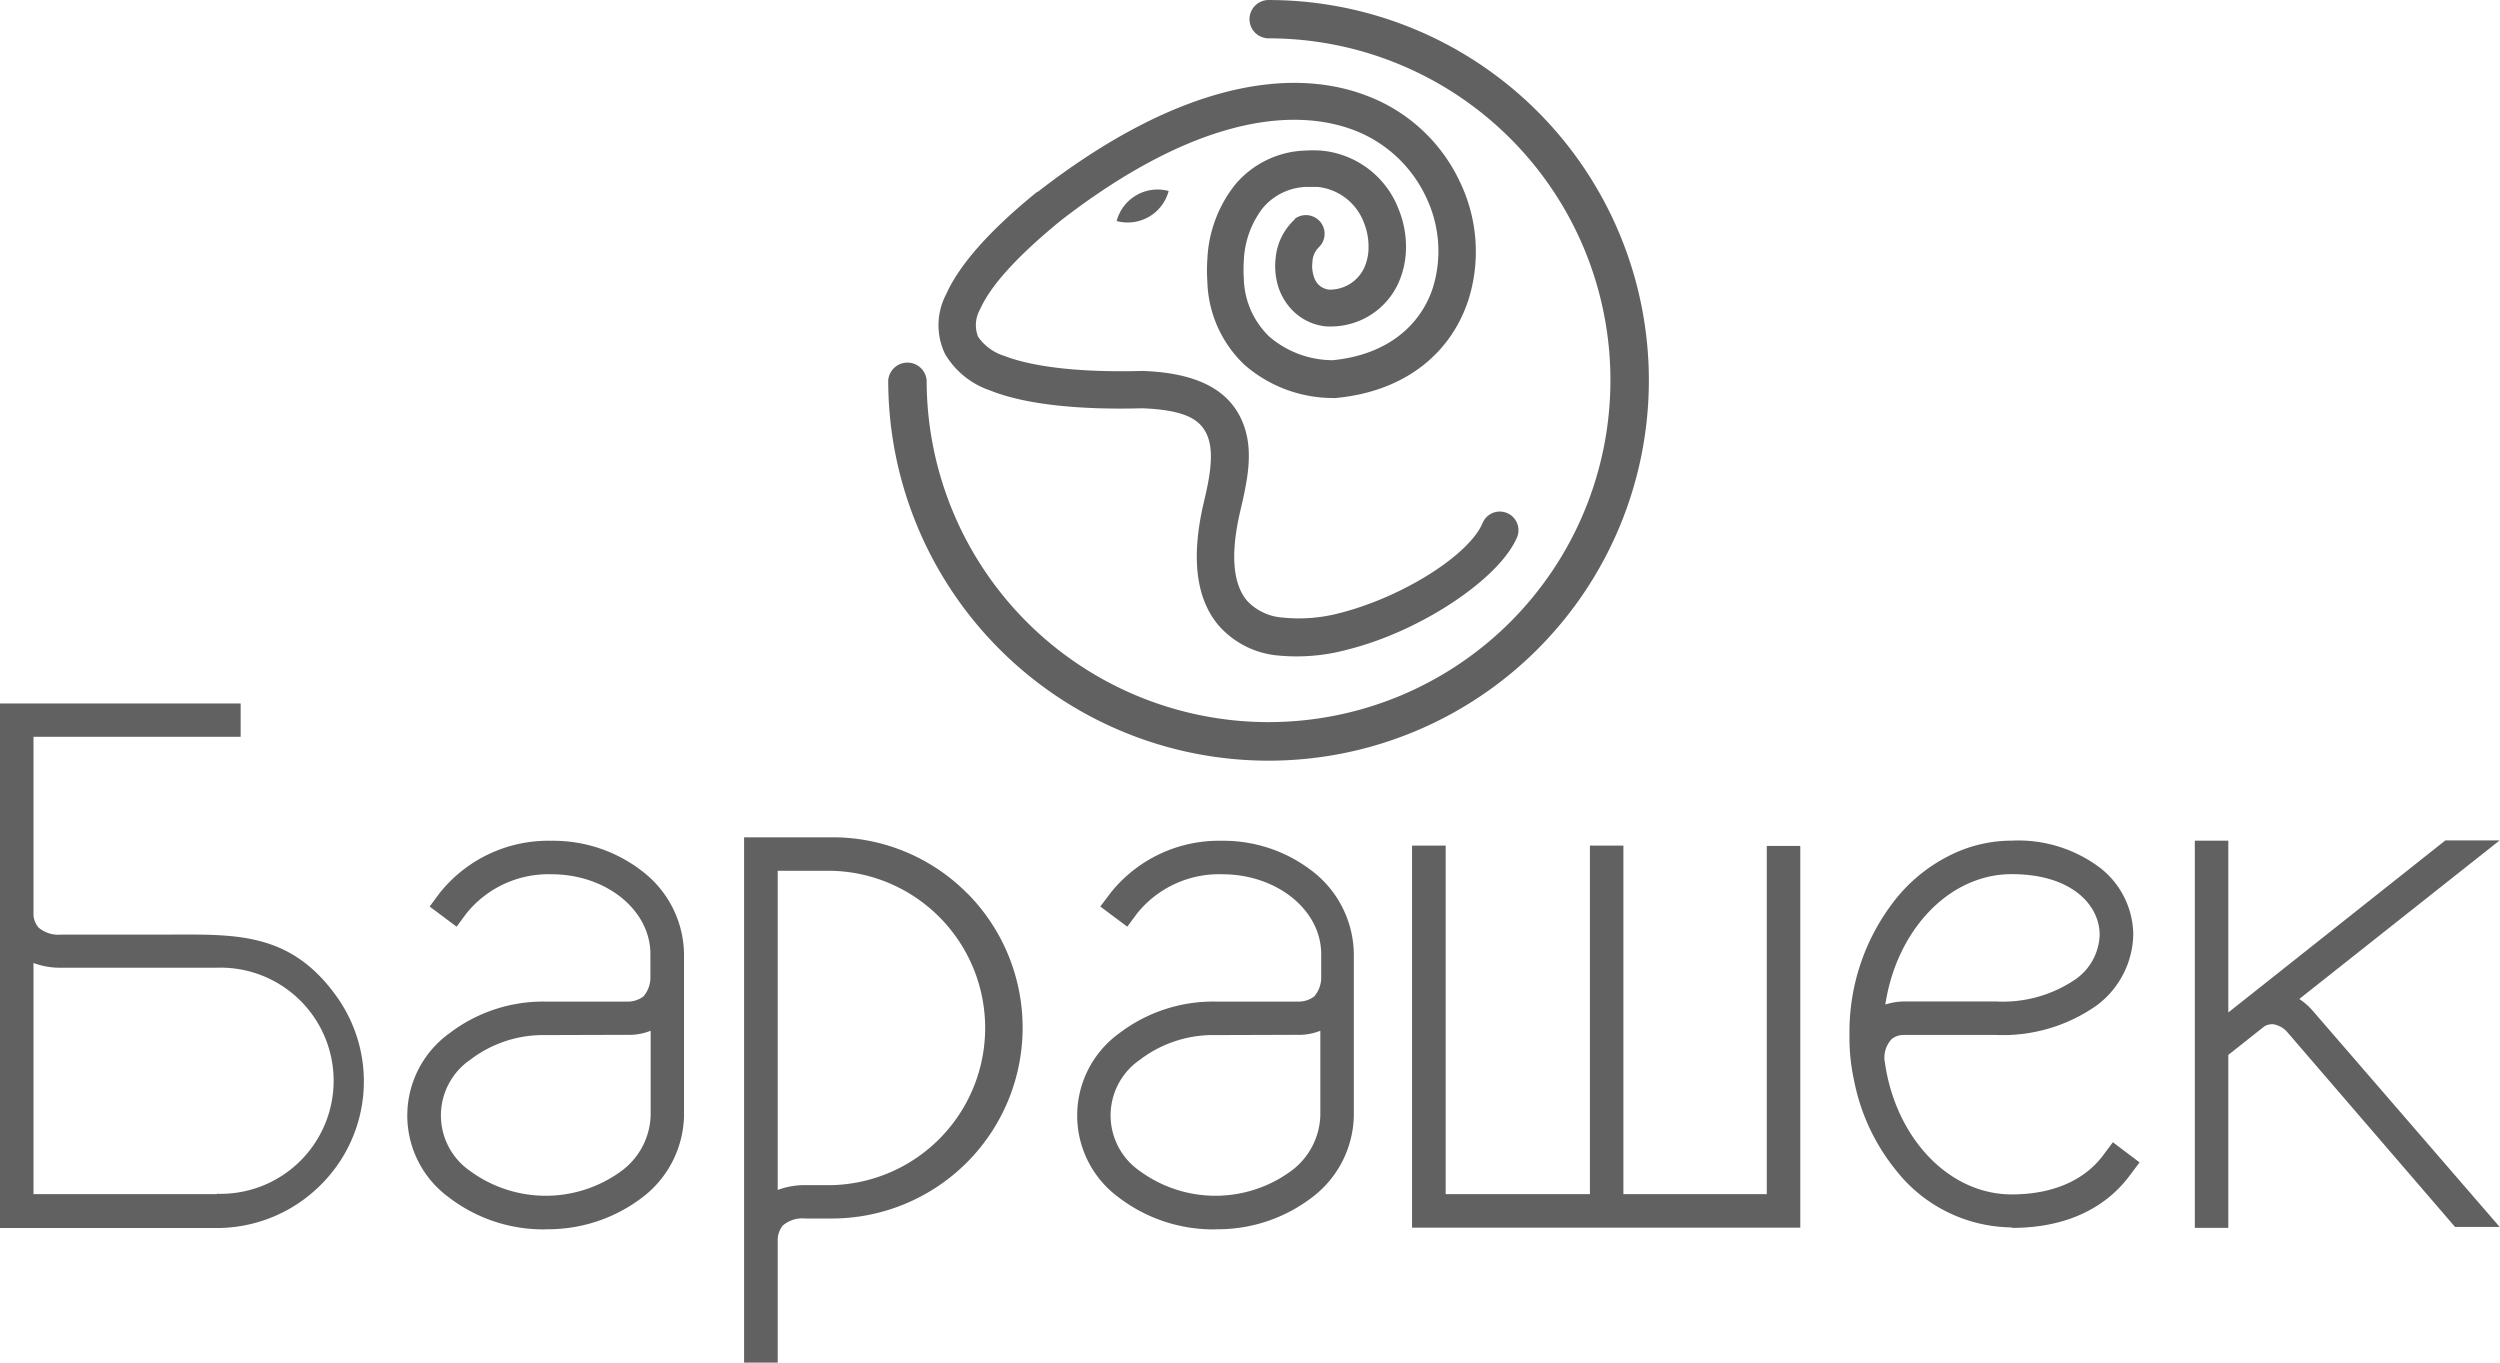
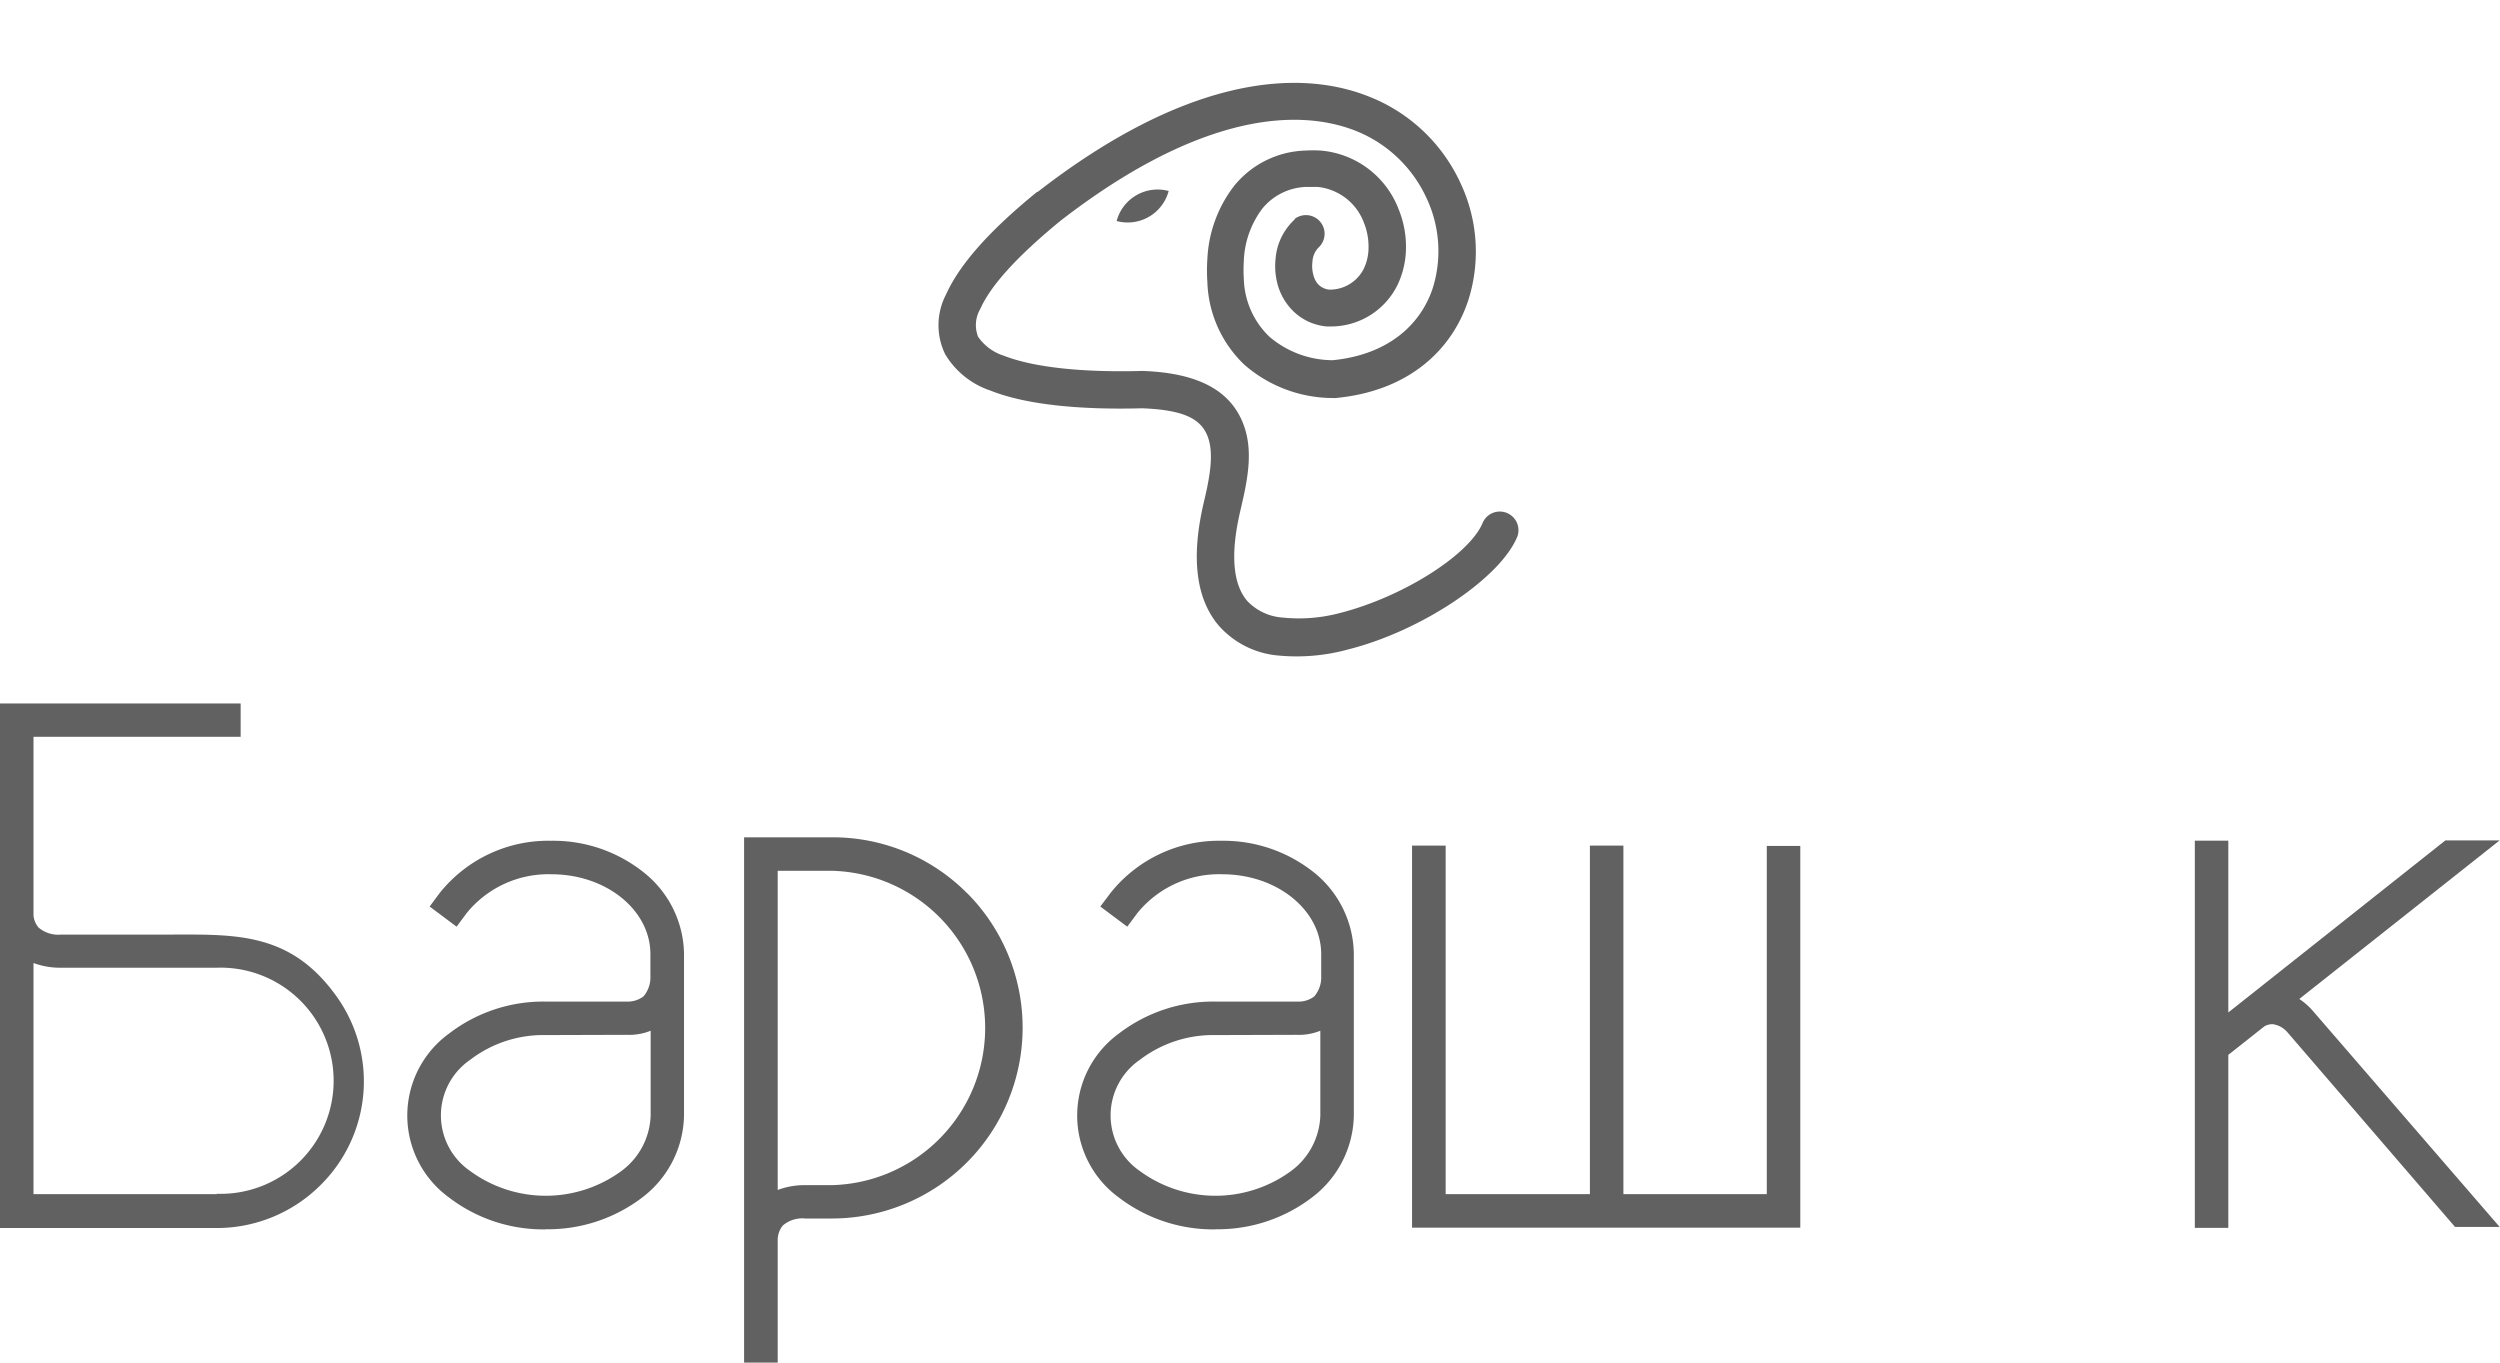
<svg xmlns="http://www.w3.org/2000/svg" id="Слой_1" data-name="Слой 1" width="71.35mm" height="38.89mm" viewBox="0 0 202.26 110.24">
  <defs>
    <style>.cls-1{fill:#616161;fill-rule:evenodd;}</style>
  </defs>
  <title>Clients_Barashek-1</title>
  <path class="cls-1" d="M199.81,114.21a5.3,5.3,0,0,0-1.13-1l16.21-12.83H210.5l-17.56,13.92V100.4h-2.71v31.33h2.71v-14l2.91-2.3a1.26,1.26,0,0,1,.7-.18,1.93,1.93,0,0,1,1.16.64l0,0,13.57,15.76h3.61Z" transform="translate(-12.66 -32.39)" />
-   <path class="cls-1" d="M175.42,103.11c4.89,0,7.11,2.54,7.11,4.9a4.56,4.56,0,0,1-1.9,3.57,10.44,10.44,0,0,1-6.5,1.83h-7.37a5.13,5.13,0,0,0-1.57.25c.91-6,5.14-10.55,10.23-10.55m0,28.62c5.28,0,8.09-2.29,9.53-4.22l.81-1.08-2.16-1.63-.82,1.1c-1.52,2-4.07,3.12-7.36,3.12-5.12,0-9.39-4.6-10.26-10.64a2.17,2.17,0,0,1,.56-1.94,1.56,1.56,0,0,1,1-.32h7.42a13.17,13.17,0,0,0,8.18-2.41,7.33,7.33,0,0,0,2.93-5.7,6.93,6.93,0,0,0-2.63-5.37,11,11,0,0,0-7.23-2.24,11.15,11.15,0,0,0-5.15,1.28,13,13,0,0,0-4.18,3.41,17.27,17.27,0,0,0-3.77,11,15.89,15.89,0,0,0,.36,3.65A16.51,16.51,0,0,0,166,127a12.05,12.05,0,0,0,9.4,4.69" transform="translate(-12.66 -32.39)" />
  <path class="cls-1" d="M117.54,116.11a4.68,4.68,0,0,0,1.94-.33v6.85a5.8,5.8,0,0,1-2.37,4.5,10.35,10.35,0,0,1-12.23,0,5.46,5.46,0,0,1,0-9,9.76,9.76,0,0,1,6.12-2ZM111,131.84a12.56,12.56,0,0,0,7.8-2.57,8.48,8.48,0,0,0,3.39-6.64V109.57A8.58,8.58,0,0,0,119,103a11.75,11.75,0,0,0-7.5-2.59,11.21,11.21,0,0,0-9,4.23l-.82,1.09,2.18,1.63.81-1.09a8.51,8.51,0,0,1,6.88-3.15c4.42,0,8,2.89,8,6.46v1.78a2.36,2.36,0,0,1-.56,1.64,2.08,2.08,0,0,1-1.34.42H111a12.53,12.53,0,0,0-7.81,2.58,8.21,8.21,0,0,0,0,13.28,12.59,12.59,0,0,0,7.81,2.57" transform="translate(-12.66 -32.39)" />
  <path class="cls-1" d="M75.58,128.65V102.84H80a12.72,12.72,0,0,1,0,25.43H77.81a6.2,6.2,0,0,0-2.23.39m15.33-24A15.31,15.31,0,0,0,80,100.13H72.86v42.5h2.72v-9.87a1.85,1.85,0,0,1,.42-1.23,2.43,2.43,0,0,1,1.81-.56H80a15.44,15.44,0,0,0,10.9-26.33" transform="translate(-12.66 -32.39)" />
  <path class="cls-1" d="M63.35,116.11a4.7,4.7,0,0,0,1.95-.33v6.85a5.8,5.8,0,0,1-2.37,4.5,10.35,10.35,0,0,1-12.23,0,5.46,5.46,0,0,1,0-9,9.73,9.73,0,0,1,6.11-2Zm-6.54,15.73a12.59,12.59,0,0,0,7.81-2.57A8.51,8.51,0,0,0,68,122.63V109.57A8.56,8.56,0,0,0,64.78,103a11.73,11.73,0,0,0-7.5-2.59,11.24,11.24,0,0,0-9.05,4.23l-.81,1.09,2.18,1.63.81-1.09a8.51,8.51,0,0,1,6.87-3.15c4.42,0,8,2.89,8,6.46v1.78a2.36,2.36,0,0,1-.56,1.64,2.1,2.1,0,0,1-1.35.42H56.81A12.51,12.51,0,0,0,49,116a8.2,8.2,0,0,0,0,13.28,12.56,12.56,0,0,0,7.8,2.57" transform="translate(-12.66 -32.39)" />
  <path class="cls-1" d="M30.2,129H15.37v-18.7a6.18,6.18,0,0,0,2.24.38l12.59,0a9.15,9.15,0,1,1,0,18.29Zm1.51-37h.42V89.3H12.66v42.44H30.2a11.87,11.87,0,0,0,8.39-3.47,11.8,11.8,0,0,0,1.19-15.42C36,107.68,31.49,108,26,108H17.61a2.46,2.46,0,0,1-1.82-.56,1.71,1.71,0,0,1-.42-1V92Z" transform="translate(-12.66 -32.39)" />
  <path class="cls-1" d="M144,129v-28.2h-2.71V129H129.62c0-45.56,0,30.67,0-28.2h-2.72v30.91h31.41V100.83h-2.71V129H144Z" transform="translate(-12.66 -32.39)" />
  <path class="cls-1" d="M96.57,47.94l0,0ZM103,50.27a3.43,3.43,0,0,1,4.21-2.43A3.43,3.43,0,0,1,103,50.27m14.4-.17a1.51,1.51,0,0,1,1.94,2.31,1.78,1.78,0,0,0-.5,1.19,2.57,2.57,0,0,0,.07,1,1.82,1.82,0,0,0,.35.74,1.46,1.46,0,0,0,.92.48A3.07,3.07,0,0,0,123,54.12a4,4,0,0,0,.38-1.73,5.13,5.13,0,0,0-.38-2,4.48,4.48,0,0,0-3.75-2.88h0c-.32,0-.62,0-.9,0a4.78,4.78,0,0,0-3.55,1.74,7.47,7.47,0,0,0-1.51,4.25,11.53,11.53,0,0,0,0,1.44,6.73,6.73,0,0,0,2.07,4.69,7.93,7.93,0,0,0,5.12,1.9c4.5-.44,7.16-2.9,8.12-5.91a10.05,10.05,0,0,0-.54-7.23,10.62,10.62,0,0,0-5.8-5.45c-5.2-2-13.22-.88-23.79,7.3-3.66,3-5.7,5.33-6.51,7.16a2.57,2.57,0,0,0-.17,2.23,4,4,0,0,0,2.09,1.54c2.57,1,6.65,1.35,11.15,1.23h.1c4.72.17,7,1.74,8,4s.49,4.71-.11,7.26c-.89,3.76-.54,6.08.55,7.35a4.34,4.34,0,0,0,2.85,1.34A12.86,12.86,0,0,0,121,82c5.14-1.29,10.59-4.75,11.63-7.35a1.51,1.51,0,0,1,2.8,1.12c-1.34,3.36-7.76,7.67-13.7,9.16a15.66,15.66,0,0,1-5.68.49A7.24,7.24,0,0,1,111.26,83c-1.7-2-2.34-5.18-1.2-10,.48-2,.85-4,.27-5.39s-2-2.06-5.26-2.19c-4.85.13-9.33-.25-12.3-1.44a6.75,6.75,0,0,1-3.64-2.93,5.37,5.37,0,0,1,.08-4.86c1-2.24,3.31-5,7.36-8.28l.05,0c11.59-9,20.69-10.12,26.74-7.73a13.62,13.62,0,0,1,7.45,7,13,13,0,0,1,.67,9.41c-1.31,4.1-4.84,7.44-10.76,8a1.47,1.47,0,0,1-.21,0,10.92,10.92,0,0,1-7.17-2.69,9.64,9.64,0,0,1-3-6.73v0a13.62,13.62,0,0,1,0-1.81,10.46,10.46,0,0,1,2.18-5.95,7.72,7.72,0,0,1,5.73-2.84,10.61,10.61,0,0,1,1.26,0h0a7.41,7.41,0,0,1,6.31,4.76,8,8,0,0,1,.59,3.08,7.07,7.07,0,0,1-.67,3,6,6,0,0,1-5.5,3.39H120a4.41,4.41,0,0,1-3-1.55,4.82,4.82,0,0,1-1-1.94,5.66,5.66,0,0,1-.14-2,4.84,4.84,0,0,1,1.56-3.18" transform="translate(-12.66 -32.39)" />
-   <path class="cls-1" d="M115.3,35.49a1.55,1.55,0,1,1,0-3.1A30.77,30.77,0,1,1,84.52,63.16a1.56,1.56,0,0,1,3.11,0A27.66,27.66,0,1,0,115.3,35.49" transform="translate(-12.66 -32.39)" />
</svg>